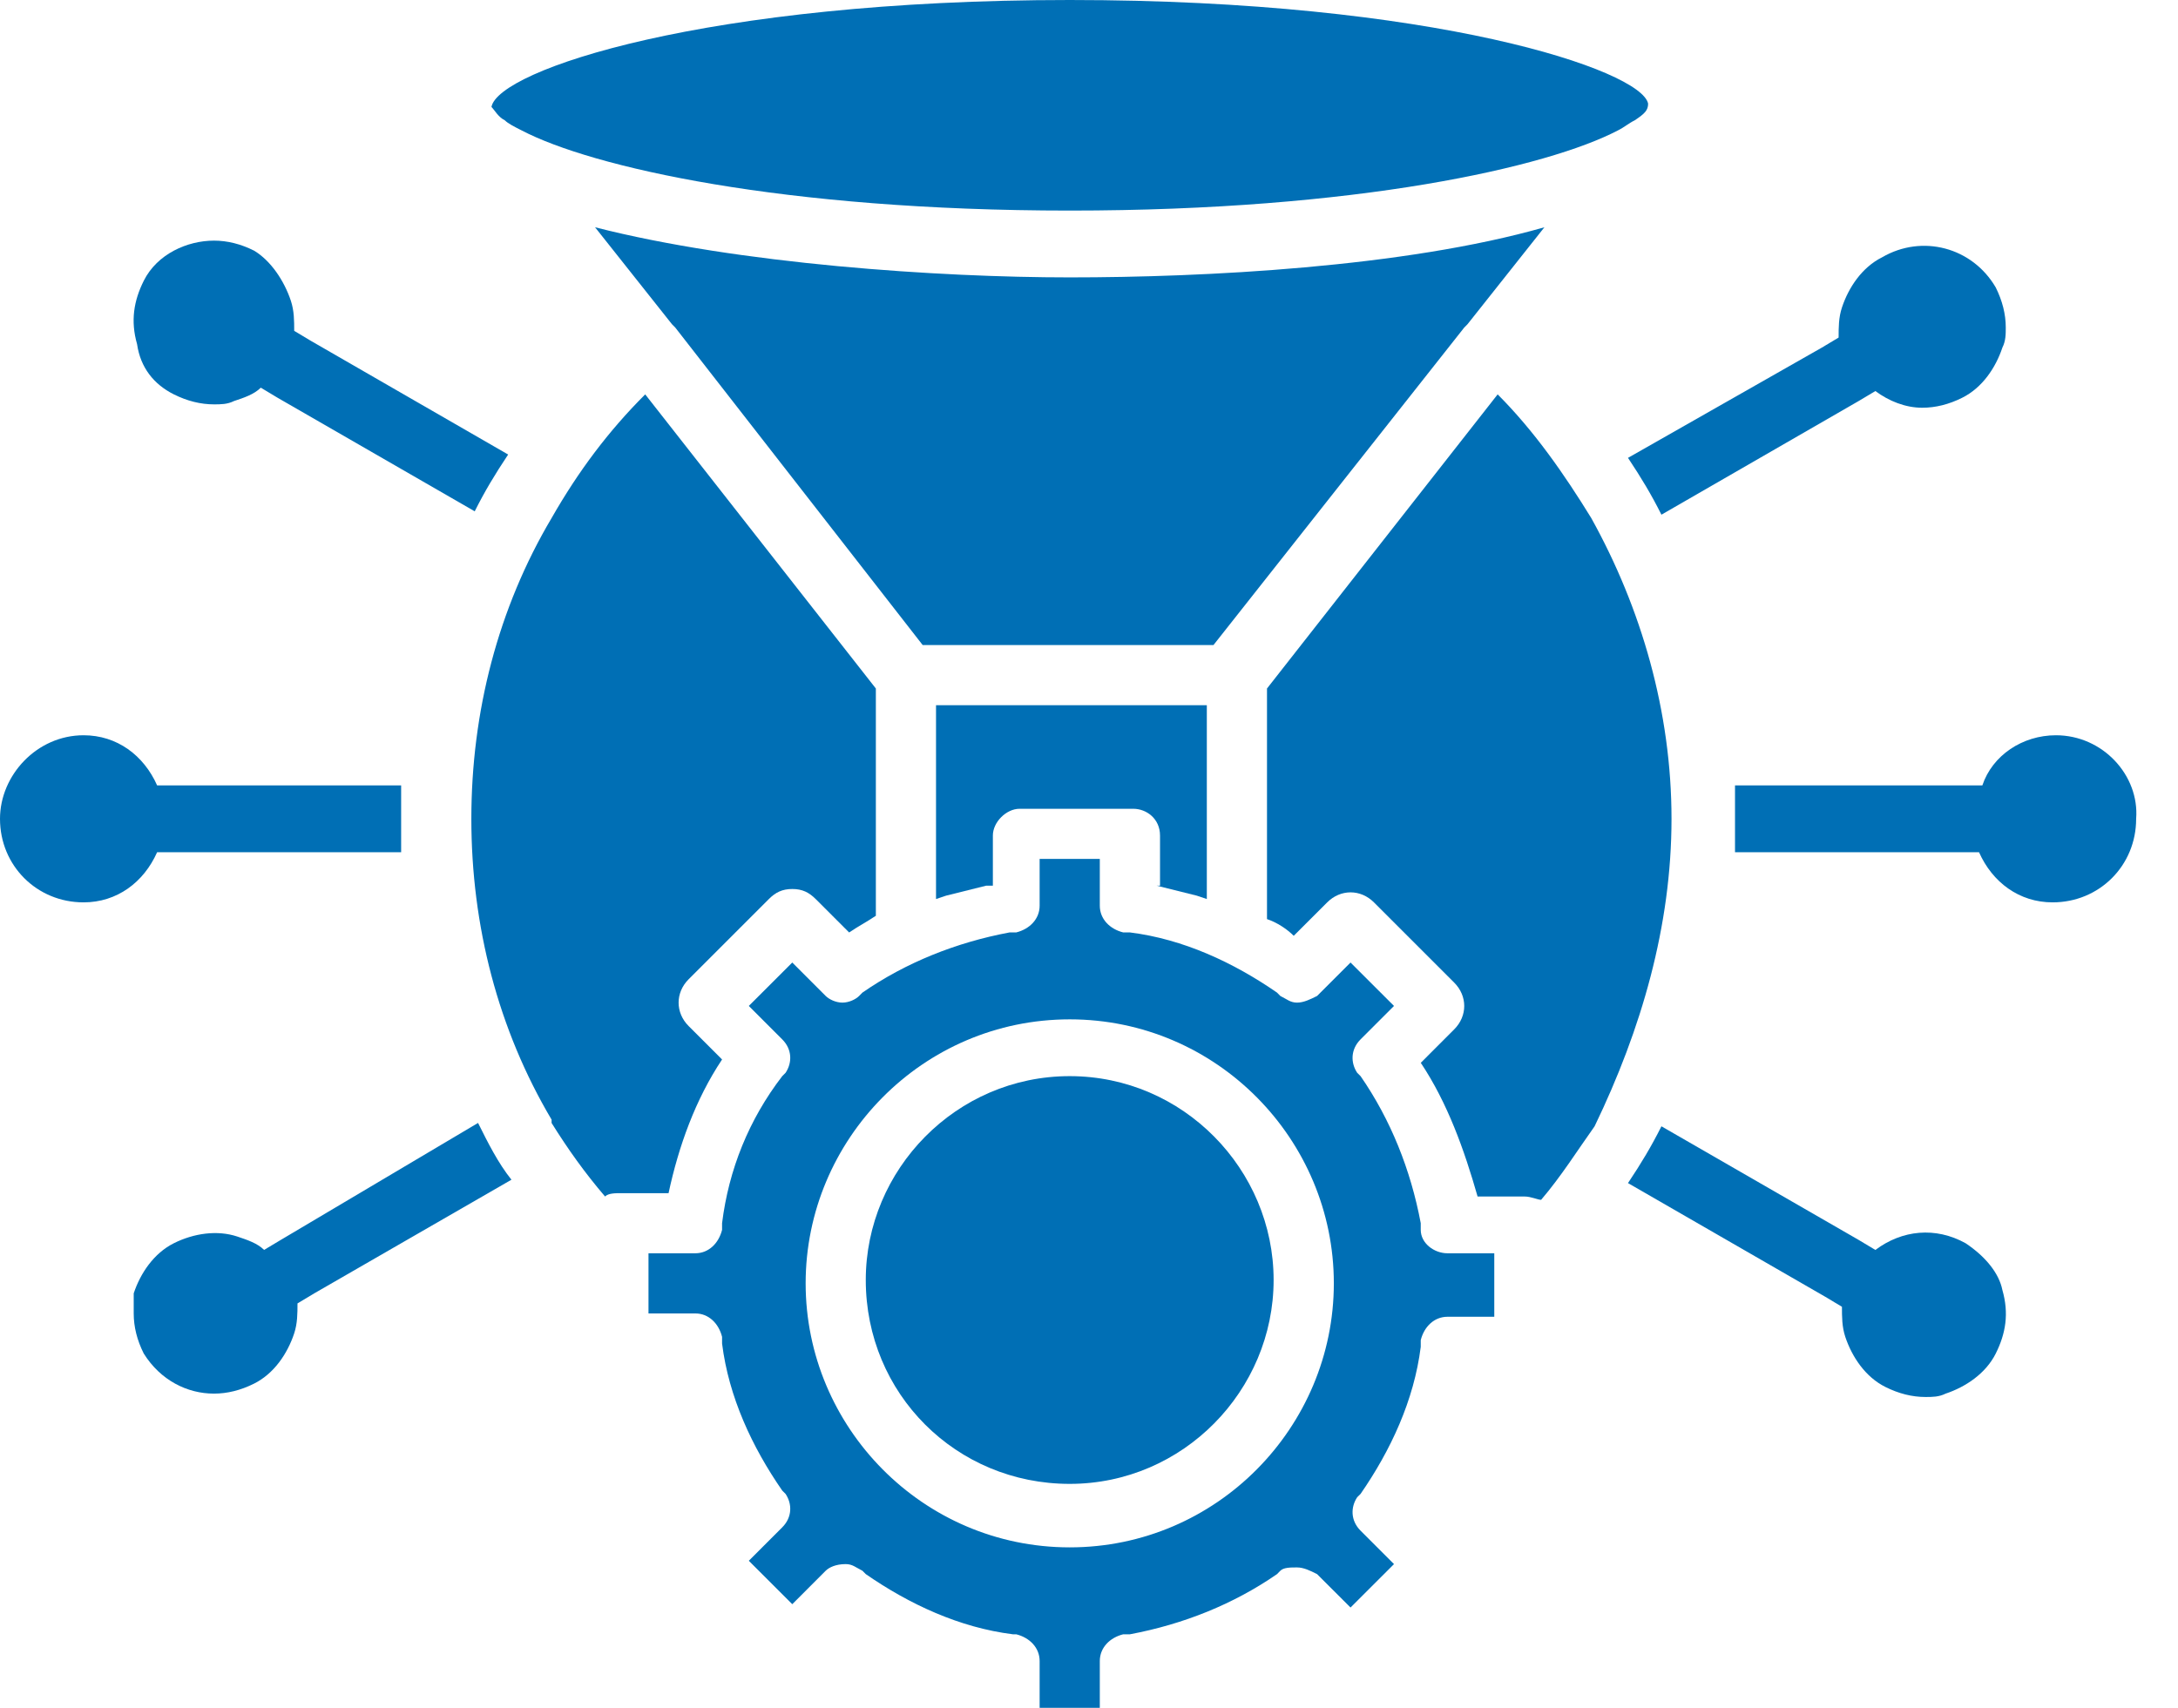
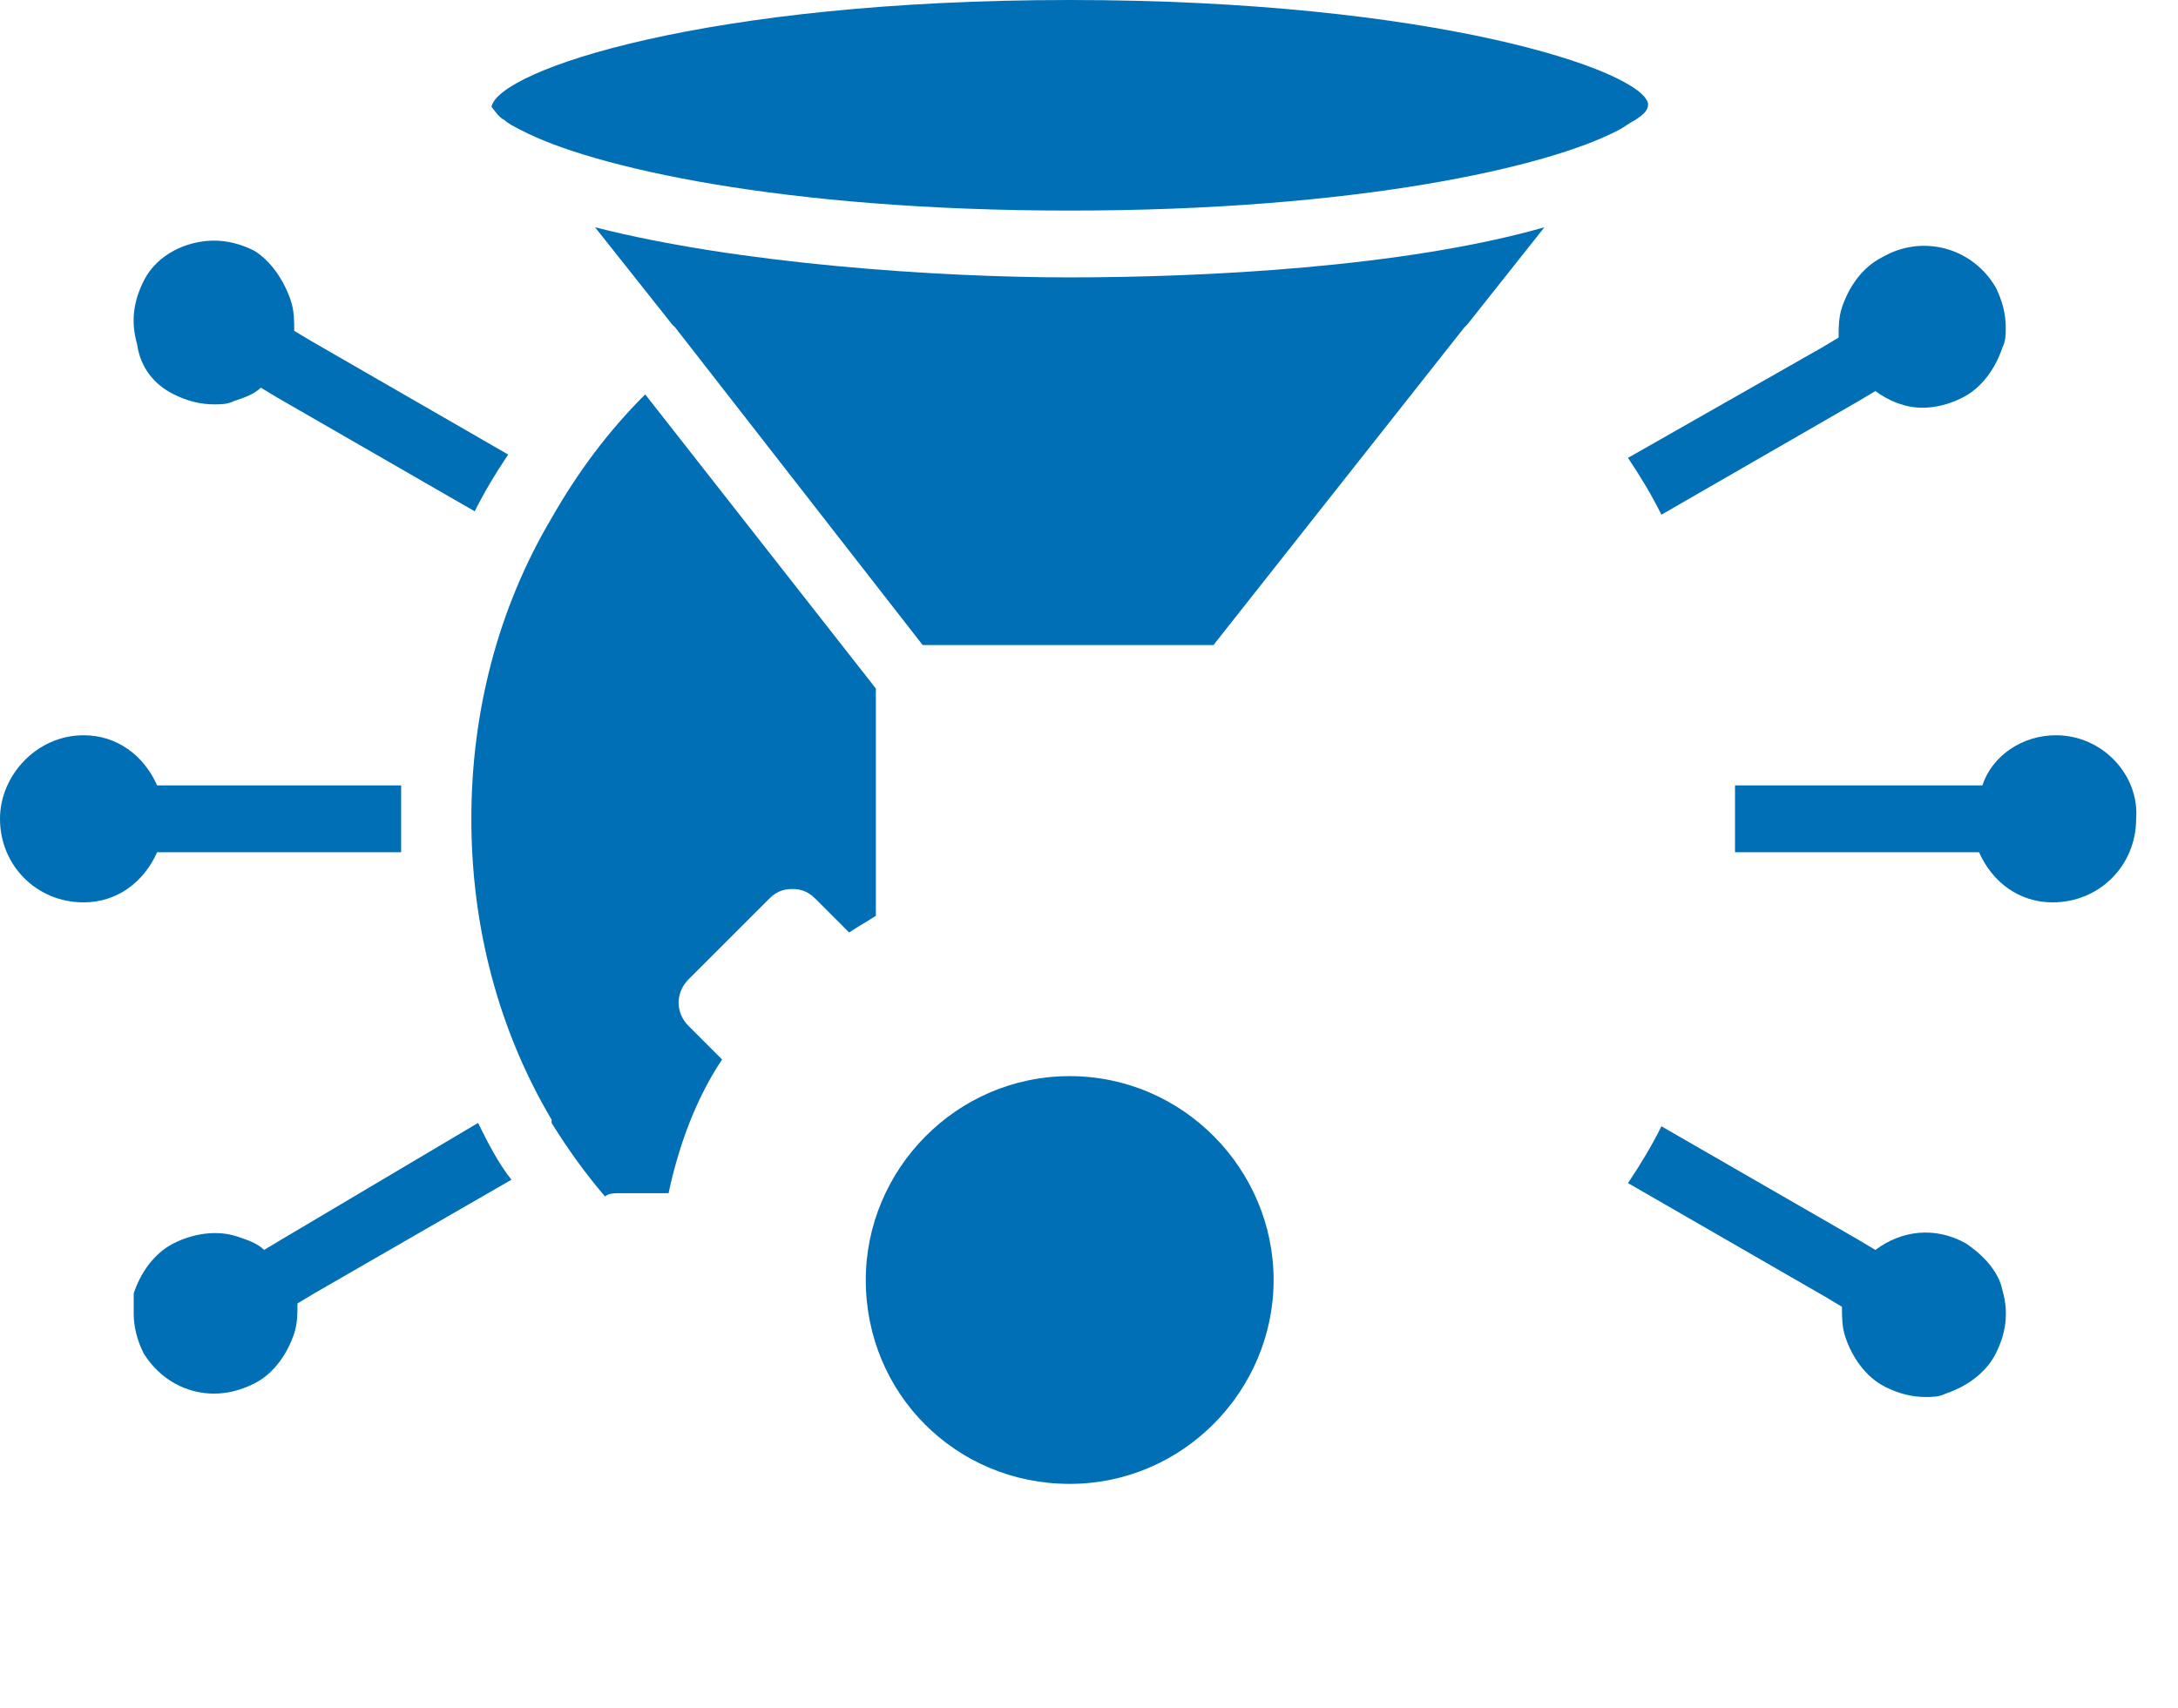
<svg xmlns="http://www.w3.org/2000/svg" width="51" height="40" viewBox="0 0 51 40" fill="none">
  <path d="M11.821 2.818C11.899 2.896 12.056 2.975 12.212 3.053C13.856 3.914 18.318 4.932 25.05 4.932C31.782 4.932 36.244 3.914 37.888 3.053C38.044 2.975 38.122 2.896 38.279 2.818C38.514 2.661 38.592 2.583 38.592 2.427C38.435 1.644 33.582 0 25.05 0C16.518 0 11.664 1.644 11.508 2.505C11.586 2.583 11.664 2.74 11.821 2.818Z" fill="#006FB5" />
  <path d="M48.142 17.221C47.359 17.221 46.654 17.691 46.419 18.395H40.627V19.178V19.961H46.341C46.654 20.665 47.281 21.135 48.063 21.135C49.159 21.135 50.02 20.274 50.02 19.178C50.099 18.16 49.237 17.221 48.142 17.221Z" fill="#006FB5" />
  <path d="M38.121 10.724C38.434 11.194 38.669 11.585 38.904 12.055L43.522 9.393L43.914 9.159C44.227 9.393 44.618 9.55 45.01 9.55C45.323 9.55 45.636 9.472 45.949 9.315C46.419 9.08 46.732 8.611 46.888 8.141C46.967 7.984 46.967 7.828 46.967 7.671C46.967 7.358 46.888 7.045 46.732 6.732C46.184 5.793 45.01 5.479 44.07 6.027C43.6 6.262 43.287 6.732 43.131 7.202C43.053 7.436 43.053 7.671 43.053 7.906L42.661 8.141L38.121 10.724Z" fill="#006FB5" />
  <path d="M46.027 29.119C45.323 28.728 44.54 28.806 43.914 29.276L43.522 29.041L38.904 26.38C38.669 26.849 38.434 27.241 38.121 27.71L42.739 30.372L43.131 30.607C43.131 30.842 43.131 31.076 43.209 31.311C43.366 31.781 43.679 32.251 44.148 32.485C44.462 32.642 44.775 32.72 45.088 32.72C45.244 32.72 45.401 32.72 45.557 32.642C46.027 32.485 46.497 32.172 46.732 31.703C46.967 31.233 47.045 30.763 46.888 30.215C46.81 29.824 46.497 29.433 46.027 29.119Z" fill="#006FB5" />
  <path d="M3.679 19.961H9.393C9.393 19.726 9.393 19.413 9.393 19.178C9.393 18.943 9.393 18.63 9.393 18.395H3.679C3.366 17.691 2.74 17.221 1.957 17.221C0.861 17.221 0 18.16 0 19.178C0 20.274 0.861 21.135 1.957 21.135C2.74 21.135 3.366 20.665 3.679 19.961Z" fill="#006FB5" />
  <path d="M4.071 9.237C4.385 9.393 4.698 9.471 5.011 9.471C5.167 9.471 5.324 9.471 5.48 9.393C5.715 9.315 5.95 9.237 6.107 9.08L6.498 9.315L11.116 11.976C11.351 11.507 11.586 11.115 11.899 10.646L7.281 7.984L6.889 7.749C6.889 7.515 6.889 7.28 6.811 7.045C6.655 6.575 6.341 6.106 5.95 5.871C5.637 5.714 5.324 5.636 5.011 5.636C4.385 5.636 3.68 5.949 3.367 6.575C3.132 7.045 3.054 7.515 3.21 8.062C3.289 8.61 3.602 9.002 4.071 9.237Z" fill="#006FB5" />
  <path d="M6.575 29.041L6.184 29.275C6.027 29.119 5.792 29.041 5.557 28.962C5.088 28.806 4.54 28.884 4.07 29.119C3.601 29.354 3.287 29.823 3.131 30.293V30.763C3.131 31.076 3.209 31.389 3.366 31.702C3.757 32.328 4.383 32.641 5.01 32.641C5.323 32.641 5.636 32.563 5.949 32.407C6.419 32.172 6.732 31.702 6.888 31.232C6.966 30.997 6.966 30.763 6.966 30.528L7.358 30.293L11.976 27.631C11.663 27.24 11.428 26.77 11.194 26.301L6.575 29.041Z" fill="#006FB5" />
-   <path d="M33.268 28.806V28.649C33.033 27.397 32.563 26.223 31.859 25.205L31.78 25.127C31.624 24.892 31.624 24.579 31.859 24.344L32.642 23.561L31.624 22.544L30.841 23.327C30.685 23.405 30.528 23.483 30.372 23.483C30.215 23.483 30.137 23.405 29.98 23.327L29.902 23.248C28.884 22.544 27.71 21.996 26.458 21.839H26.301C25.988 21.761 25.753 21.526 25.753 21.213V20.117H24.344V21.213C24.344 21.526 24.109 21.761 23.796 21.839H23.64C22.387 22.074 21.213 22.544 20.195 23.248L20.117 23.327C20.039 23.405 19.882 23.483 19.726 23.483C19.569 23.483 19.413 23.405 19.334 23.327L18.552 22.544L17.534 23.561L18.317 24.344C18.552 24.579 18.552 24.892 18.395 25.127L18.317 25.205C17.534 26.223 17.064 27.397 16.908 28.649V28.806C16.829 29.119 16.595 29.354 16.281 29.354H15.185V30.763H16.281C16.595 30.763 16.829 30.998 16.908 31.311V31.468C17.064 32.72 17.612 33.894 18.317 34.912L18.395 34.99C18.552 35.225 18.552 35.538 18.317 35.773L17.534 36.556L18.552 37.573L19.334 36.79C19.413 36.712 19.569 36.634 19.804 36.634C19.96 36.634 20.039 36.712 20.195 36.79L20.274 36.869C21.291 37.573 22.465 38.121 23.718 38.278H23.796C24.109 38.356 24.344 38.591 24.344 38.904V40H25.753V38.904C25.753 38.591 25.988 38.356 26.301 38.278H26.458C27.71 38.043 28.884 37.573 29.902 36.869L29.98 36.79C30.058 36.712 30.215 36.712 30.372 36.712C30.528 36.712 30.685 36.79 30.841 36.869L31.624 37.651L32.642 36.634L31.859 35.851C31.624 35.616 31.624 35.303 31.78 35.068L31.859 34.99C32.563 33.972 33.111 32.798 33.268 31.546V31.389C33.346 31.076 33.581 30.841 33.894 30.841H34.99V29.354H33.894C33.581 29.354 33.268 29.119 33.268 28.806ZM25.049 36.242C21.604 36.242 18.865 33.424 18.865 30.058C18.865 26.692 21.604 23.875 25.049 23.875C28.493 23.875 31.233 26.692 31.233 30.058C31.233 33.424 28.493 36.242 25.049 36.242Z" fill="#006FB5" />
-   <path d="M27.084 20.744C27.397 20.822 27.71 20.9 28.024 20.978L28.259 21.057V16.517H21.918V21.057L22.153 20.978C22.466 20.9 22.779 20.822 23.092 20.744H23.249V19.569C23.249 19.256 23.562 18.943 23.875 18.943H26.536C26.849 18.943 27.163 19.178 27.163 19.569V20.744H27.084Z" fill="#006FB5" />
  <path d="M25.048 25.205C22.387 25.205 20.273 27.397 20.273 29.98C20.273 32.642 22.387 34.755 25.048 34.755C27.71 34.755 29.823 32.563 29.823 29.98C29.823 27.397 27.71 25.205 25.048 25.205Z" fill="#006FB5" />
  <path d="M16.908 24.815L16.125 24.032C15.812 23.719 15.812 23.249 16.125 22.936L18.004 21.057C18.16 20.901 18.317 20.822 18.552 20.822C18.787 20.822 18.943 20.901 19.1 21.057L19.883 21.84C20.117 21.683 20.274 21.605 20.509 21.449V16.126L15.108 9.237C14.246 10.098 13.542 11.038 12.916 12.134C11.663 14.247 11.037 16.674 11.037 19.179C11.037 21.683 11.663 24.11 12.916 26.224V26.302C13.307 26.928 13.699 27.476 14.168 28.024C14.246 27.946 14.403 27.946 14.56 27.946H15.655C15.89 26.85 16.282 25.754 16.908 24.815Z" fill="#006FB5" />
  <path d="M34.286 7.672L34.364 7.593L36.164 5.323C32.877 6.263 28.18 6.497 25.049 6.497C21.996 6.497 17.299 6.184 13.934 5.323L15.734 7.593L15.812 7.672L21.605 15.108H28.415L34.286 7.672Z" fill="#006FB5" />
-   <path d="M39.14 19.179C39.14 16.674 38.435 14.247 37.261 12.134C36.635 11.116 35.93 10.098 35.069 9.237L29.668 16.126V21.527C29.903 21.605 30.138 21.762 30.294 21.918L31.077 21.136C31.39 20.822 31.86 20.822 32.173 21.136L34.051 23.014C34.365 23.327 34.365 23.797 34.051 24.11L33.269 24.893C33.895 25.832 34.286 26.928 34.599 28.024H35.695C35.852 28.024 36.008 28.102 36.087 28.102C36.556 27.554 36.948 26.928 37.339 26.38C38.435 24.11 39.14 21.683 39.14 19.179Z" fill="#006FB5" />
</svg>